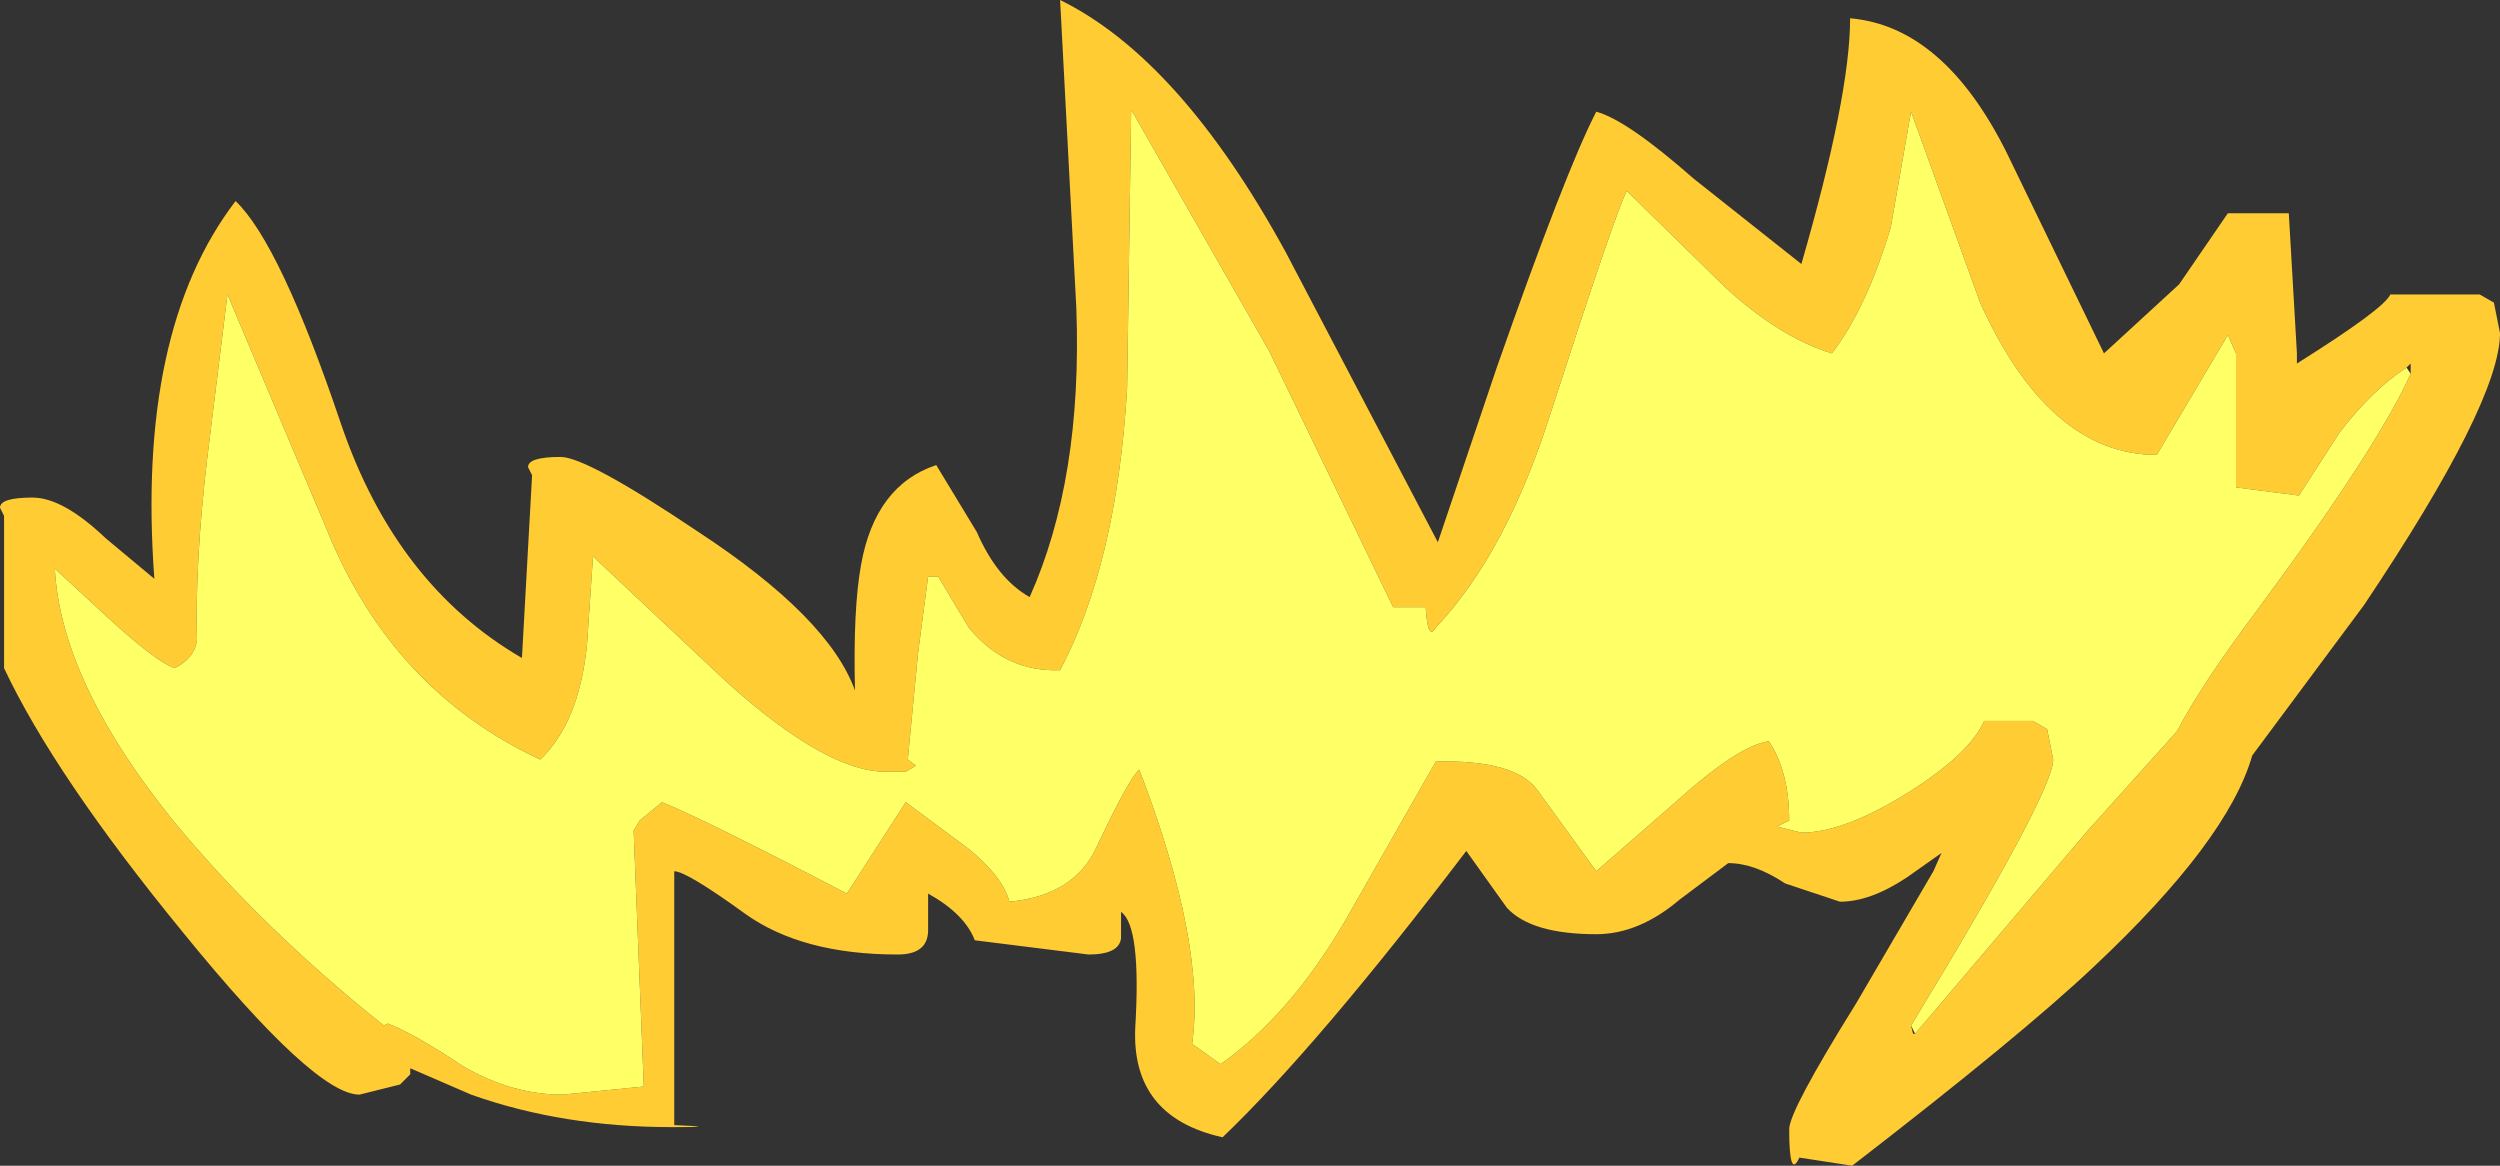
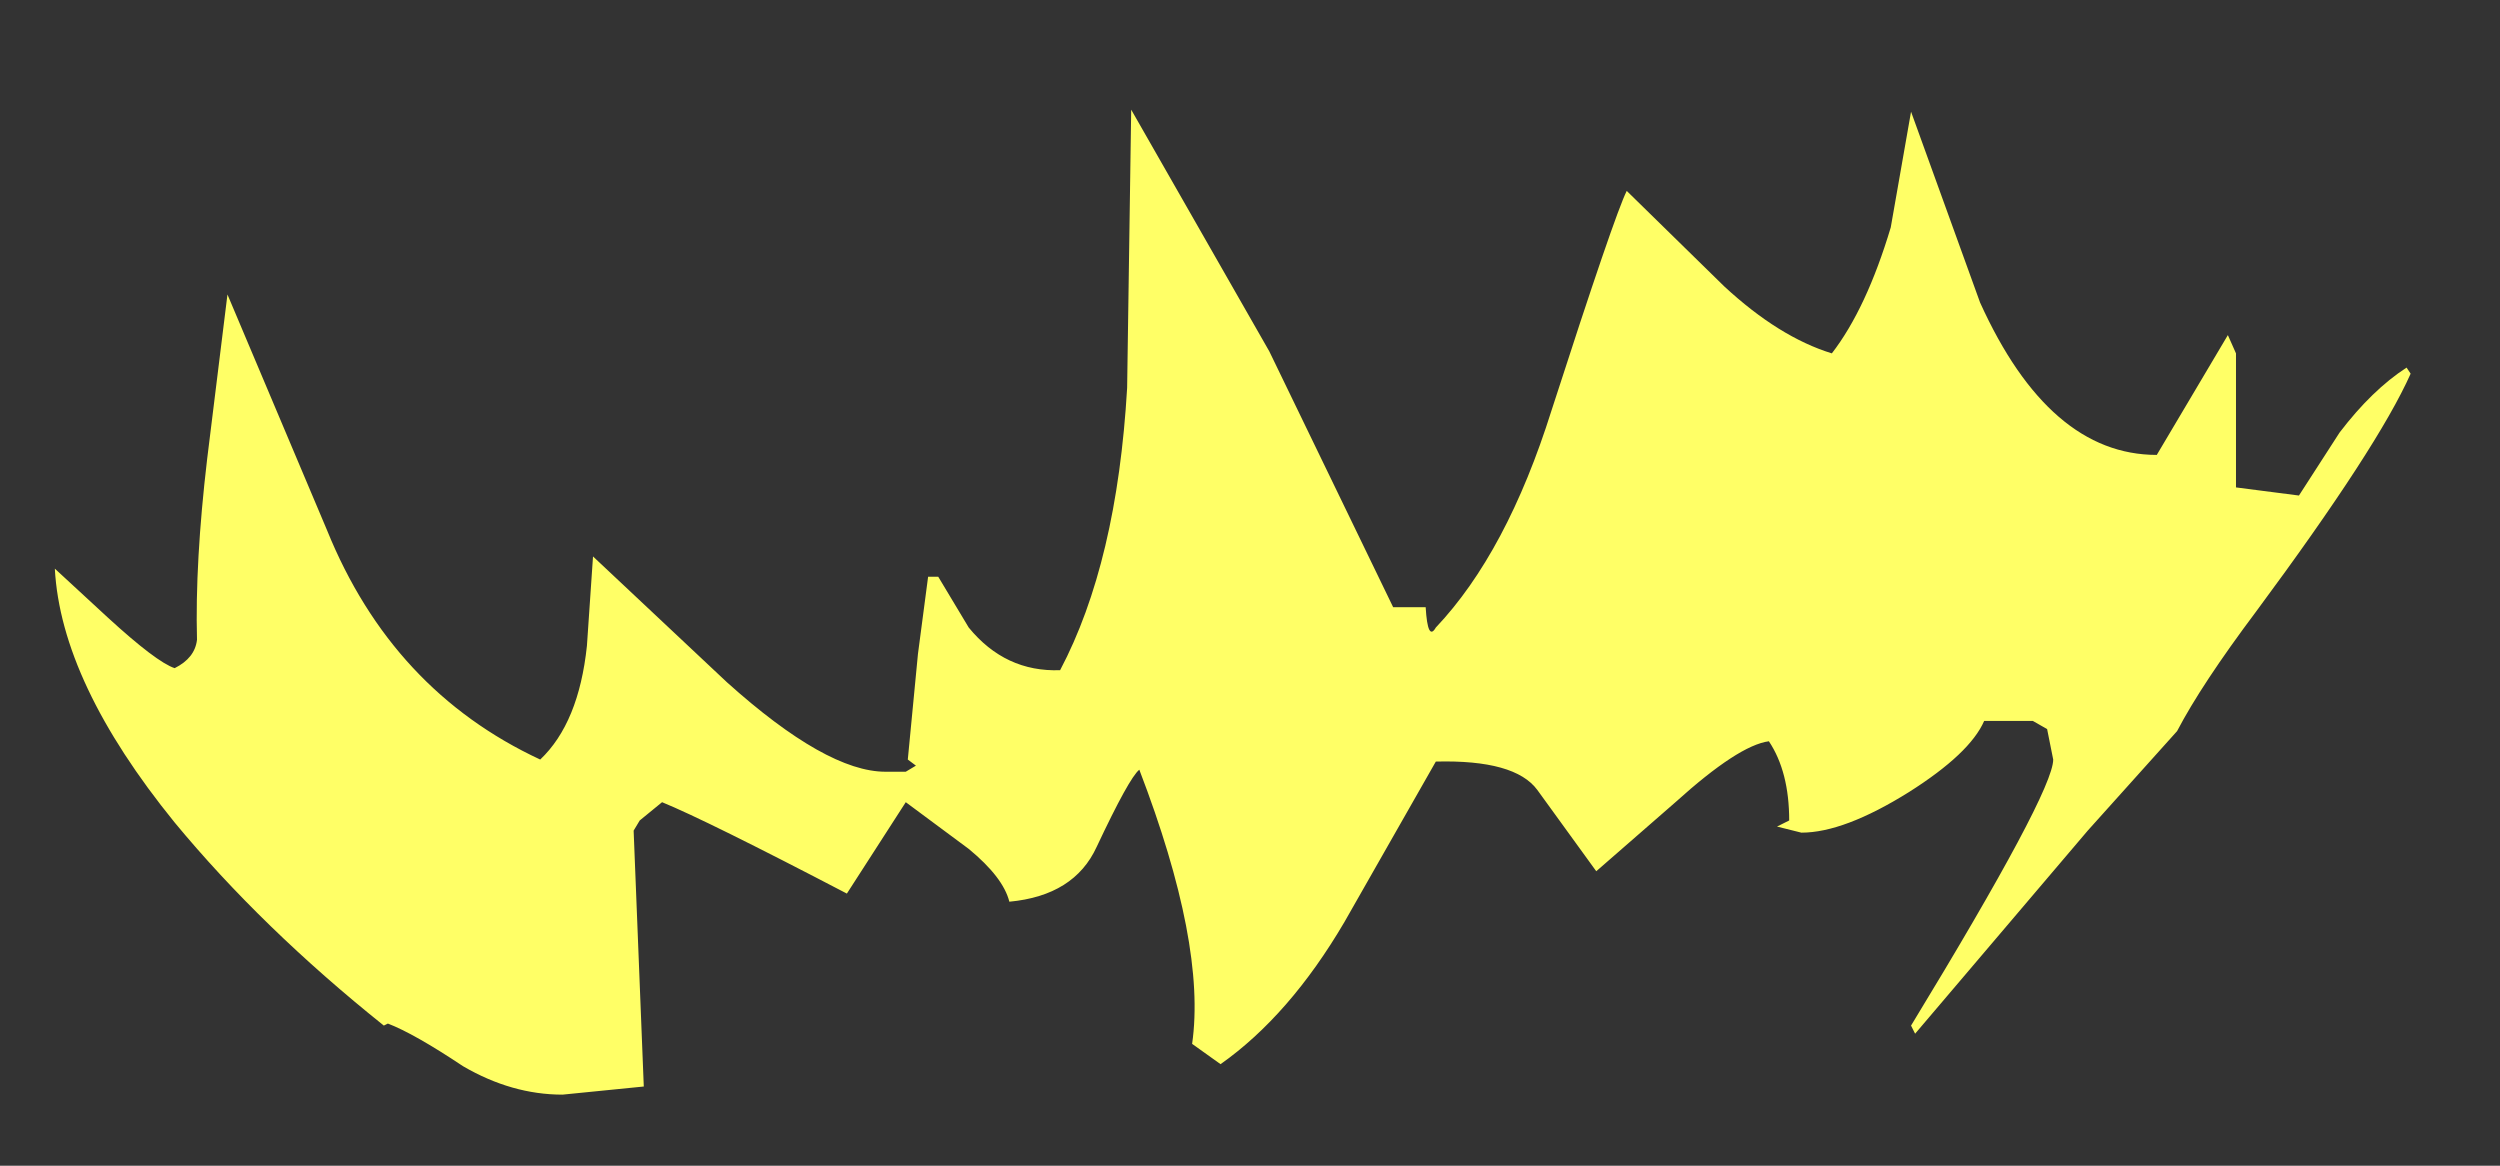
<svg xmlns="http://www.w3.org/2000/svg" height="28.7px" width="61.55px">
  <rect width="100%" height="100%" fill="#333333" stroke="none" />
  <g transform="matrix(1.0, 0.0, 0.0, 1.0, 0.0, 0.0)">
-     <path d="M61.55 8.2 Q61.55 9.9 58.2 14.9 L55.45 18.6 Q54.85 20.7 51.55 23.8 49.75 25.5 45.6 28.7 L44.3 28.5 Q44.05 29.05 44.05 27.8 44.05 27.35 45.7 24.7 L47.6 21.45 47.8 21.0 46.95 21.6 Q46.05 22.2 45.3 22.2 L43.95 21.75 Q43.2 21.25 42.55 21.25 L41.35 22.15 Q40.35 23.0 39.3 23.0 37.7 23.0 37.1 22.35 L36.1 20.95 Q32.45 25.75 30.1 28.0 27.85 27.5 27.95 25.3 28.1 22.8 27.6 22.45 L27.6 23.1 Q27.55 23.5 26.8 23.5 L24.0 23.15 Q23.75 22.5 22.85 22.0 L22.85 22.9 Q22.85 23.5 22.1 23.5 19.75 23.5 18.35 22.5 16.9 21.45 16.6 21.45 L16.6 27.7 Q17.8 27.75 16.55 27.75 13.85 27.75 11.6 26.95 L10.1 26.3 10.1 26.45 9.85 26.7 8.85 26.95 Q7.75 26.95 4.5 22.95 1.35 19.1 0.1 16.45 L0.1 12.7 0.0 12.5 Q0.0 12.25 0.8 12.25 1.55 12.25 2.6 13.25 L3.8 14.25 Q3.35 8.15 5.8 4.95 6.9 6.0 8.4 10.45 9.75 14.4 12.85 16.2 L13.1 11.7 13.0 11.5 Q13.0 11.25 13.8 11.25 14.45 11.25 17.2 13.1 20.4 15.2 21.05 17.0 21.0 15.0 21.2 13.9 21.55 11.95 23.05 11.45 L24.05 13.1 Q24.55 14.25 25.35 14.7 26.65 11.8 26.5 7.6 L26.1 0.0 Q29.05 1.45 31.65 6.2 L35.4 13.35 36.85 9.05 Q38.55 4.2 39.3 2.75 40.05 2.95 41.7 4.4 L44.35 6.5 Q45.55 2.35 45.55 0.45 47.85 0.65 49.4 3.75 L51.8 8.7 53.65 7.0 54.85 5.25 56.35 5.25 56.55 8.7 56.55 8.95 Q58.7 7.6 58.85 7.25 L61.05 7.25 61.4 7.45 61.55 8.2 M59.25 9.05 Q58.4 9.6 57.6 10.65 L56.6 12.2 55.05 12.0 55.05 8.7 54.85 8.25 53.1 11.2 Q50.45 11.2 48.75 7.45 L47.05 2.75 46.55 5.6 Q45.95 7.6 45.1 8.7 43.8 8.3 42.45 7.05 L40.05 4.7 Q39.75 5.3 38.2 10.1 37.1 13.6 35.35 15.45 35.15 15.8 35.1 14.95 L34.3 14.95 31.25 8.65 27.85 2.7 27.75 9.55 Q27.5 13.85 26.1 16.5 24.75 16.55 23.85 15.45 L23.1 14.2 22.85 14.2 22.6 16.1 22.35 18.7 22.55 18.85 22.3 19.0 21.8 19.0 Q20.35 19.0 17.9 16.8 L14.6 13.7 14.45 15.9 Q14.25 17.8 13.3 18.7 9.65 17.0 8.05 13.05 L5.6 7.25 5.1 11.3 Q4.8 13.85 4.85 15.75 4.8 16.2 4.3 16.45 3.85 16.3 2.65 15.2 L1.35 14.0 Q1.5 16.8 4.3 20.25 6.45 22.85 9.45 25.25 L9.55 25.2 Q10.2 25.45 11.4 26.25 12.6 26.95 13.85 26.95 L15.85 26.75 15.6 20.45 15.75 20.2 16.3 19.75 Q17.4 20.2 20.85 22.0 L22.3 19.75 23.85 20.9 Q24.7 21.6 24.85 22.2 26.45 22.05 27.0 20.85 27.8 19.15 28.05 18.95 29.7 23.25 29.35 25.7 L30.05 26.2 Q31.75 25.0 33.1 22.7 L35.35 18.75 Q37.3 18.7 37.85 19.45 L39.3 21.45 41.25 19.75 Q42.8 18.35 43.55 18.25 44.05 19.0 44.05 20.2 L43.75 20.35 44.35 20.5 Q45.4 20.5 47.0 19.5 48.5 18.55 48.85 17.75 L50.05 17.75 50.4 17.95 50.55 18.7 Q50.55 19.5 47.05 25.25 L47.1 25.45 47.15 25.45 51.4 20.45 53.6 18.0 Q54.2 16.85 55.55 15.05 58.55 11.0 59.35 9.2 L59.35 8.95 59.25 9.05" fill="#ffcc33" fill-rule="evenodd" stroke="none" />
    <path d="M47.05 25.25 Q50.55 19.5 50.55 18.7 L50.4 17.95 50.05 17.75 48.85 17.75 Q48.5 18.55 47.0 19.5 45.4 20.5 44.35 20.5 L43.75 20.35 44.05 20.2 Q44.05 19.0 43.55 18.25 42.8 18.35 41.25 19.75 L39.3 21.45 37.85 19.45 Q37.3 18.7 35.35 18.75 L33.1 22.7 Q31.75 25.0 30.05 26.2 L29.35 25.7 Q29.7 23.25 28.05 18.95 27.8 19.15 27.0 20.85 26.45 22.05 24.85 22.2 24.7 21.6 23.85 20.9 L22.3 19.75 20.85 22.0 Q17.4 20.2 16.3 19.75 L15.75 20.2 15.6 20.45 15.85 26.75 13.85 26.95 Q12.6 26.95 11.4 26.25 10.2 25.45 9.55 25.2 L9.45 25.25 Q6.45 22.85 4.3 20.25 1.5 16.8 1.35 14.0 L2.65 15.2 Q3.85 16.3 4.3 16.45 4.8 16.2 4.85 15.75 4.8 13.85 5.1 11.3 L5.6 7.25 8.05 13.05 Q9.65 17.0 13.3 18.7 14.25 17.8 14.45 15.9 L14.6 13.7 17.9 16.8 Q20.35 19.0 21.8 19.0 L22.3 19.0 22.55 18.85 22.35 18.7 22.6 16.1 22.85 14.2 23.1 14.2 23.85 15.45 Q24.75 16.55 26.1 16.5 27.5 13.85 27.75 9.55 L27.85 2.7 31.25 8.65 34.3 14.95 35.1 14.95 Q35.15 15.8 35.35 15.45 37.1 13.6 38.2 10.1 39.75 5.3 40.05 4.7 L42.45 7.05 Q43.8 8.3 45.1 8.7 45.95 7.6 46.55 5.6 L47.05 2.75 48.75 7.45 Q50.45 11.2 53.1 11.2 L54.85 8.25 55.05 8.7 55.05 12.0 56.6 12.2 57.6 10.65 Q58.4 9.6 59.25 9.05 L59.35 9.2 Q58.55 11.0 55.55 15.05 54.2 16.85 53.6 18.0 L51.4 20.45 47.15 25.45 47.05 25.25" fill="#ffff66" fill-rule="evenodd" stroke="none" />
  </g>
</svg>